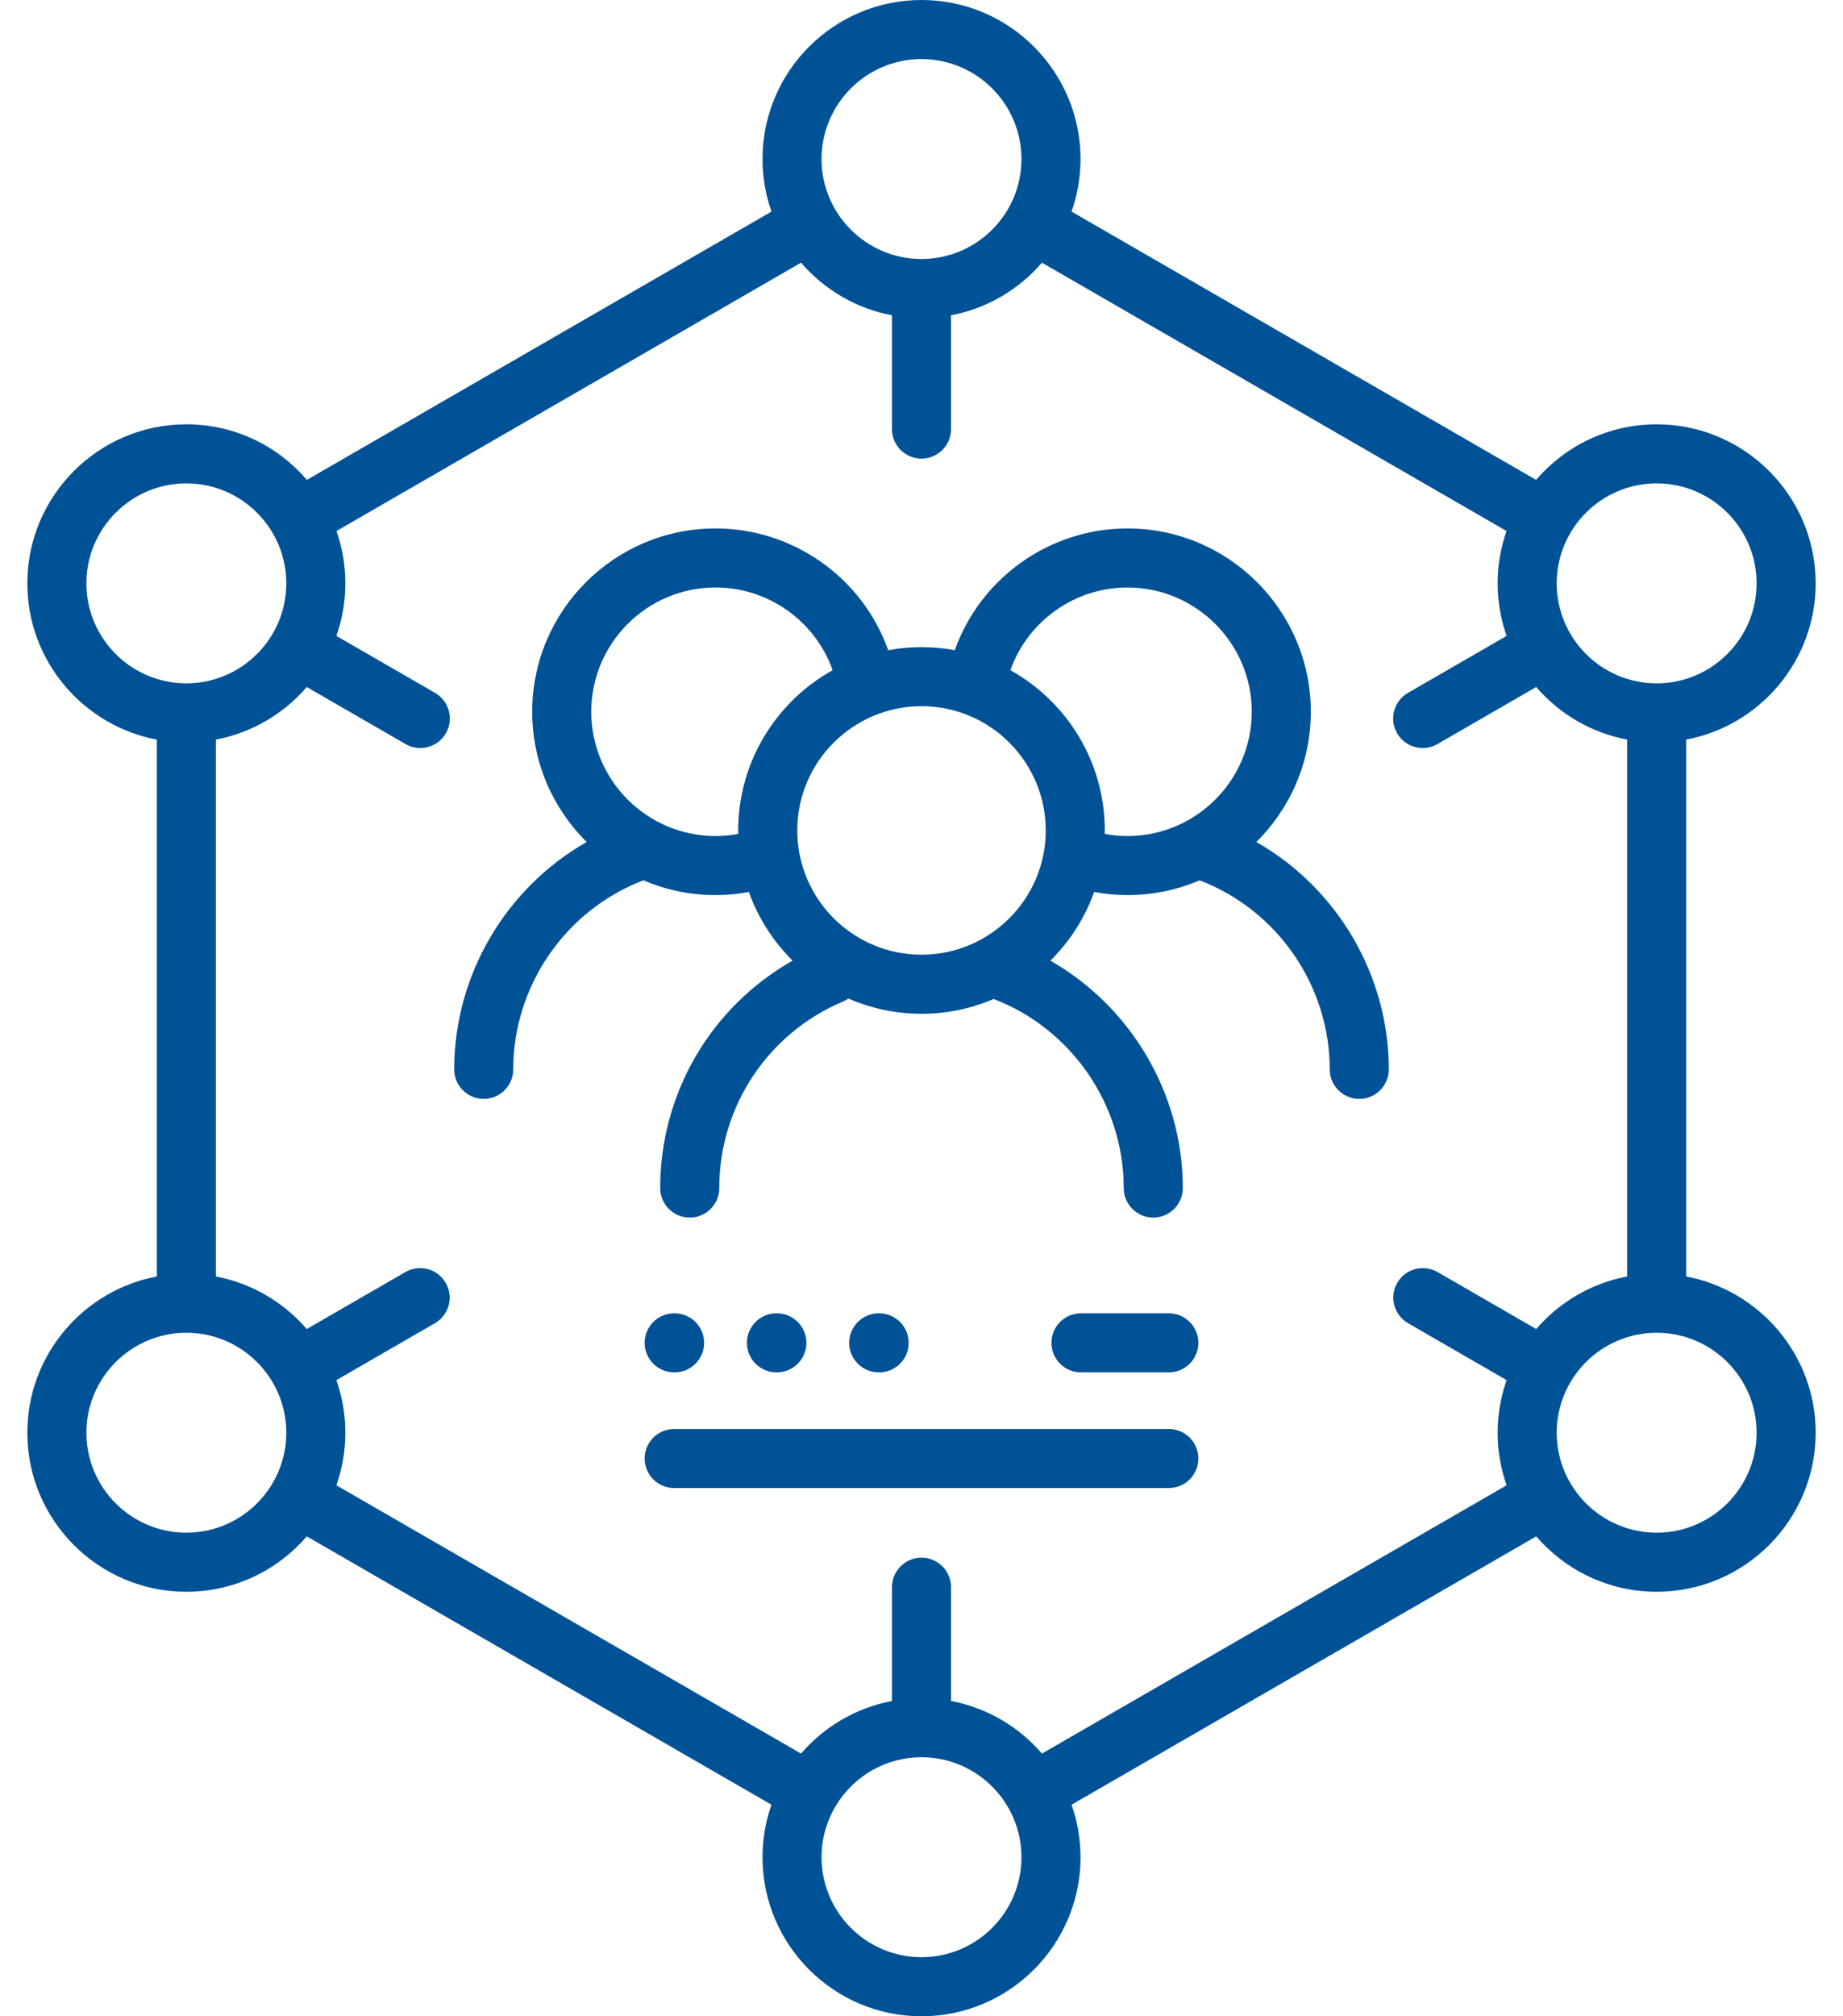
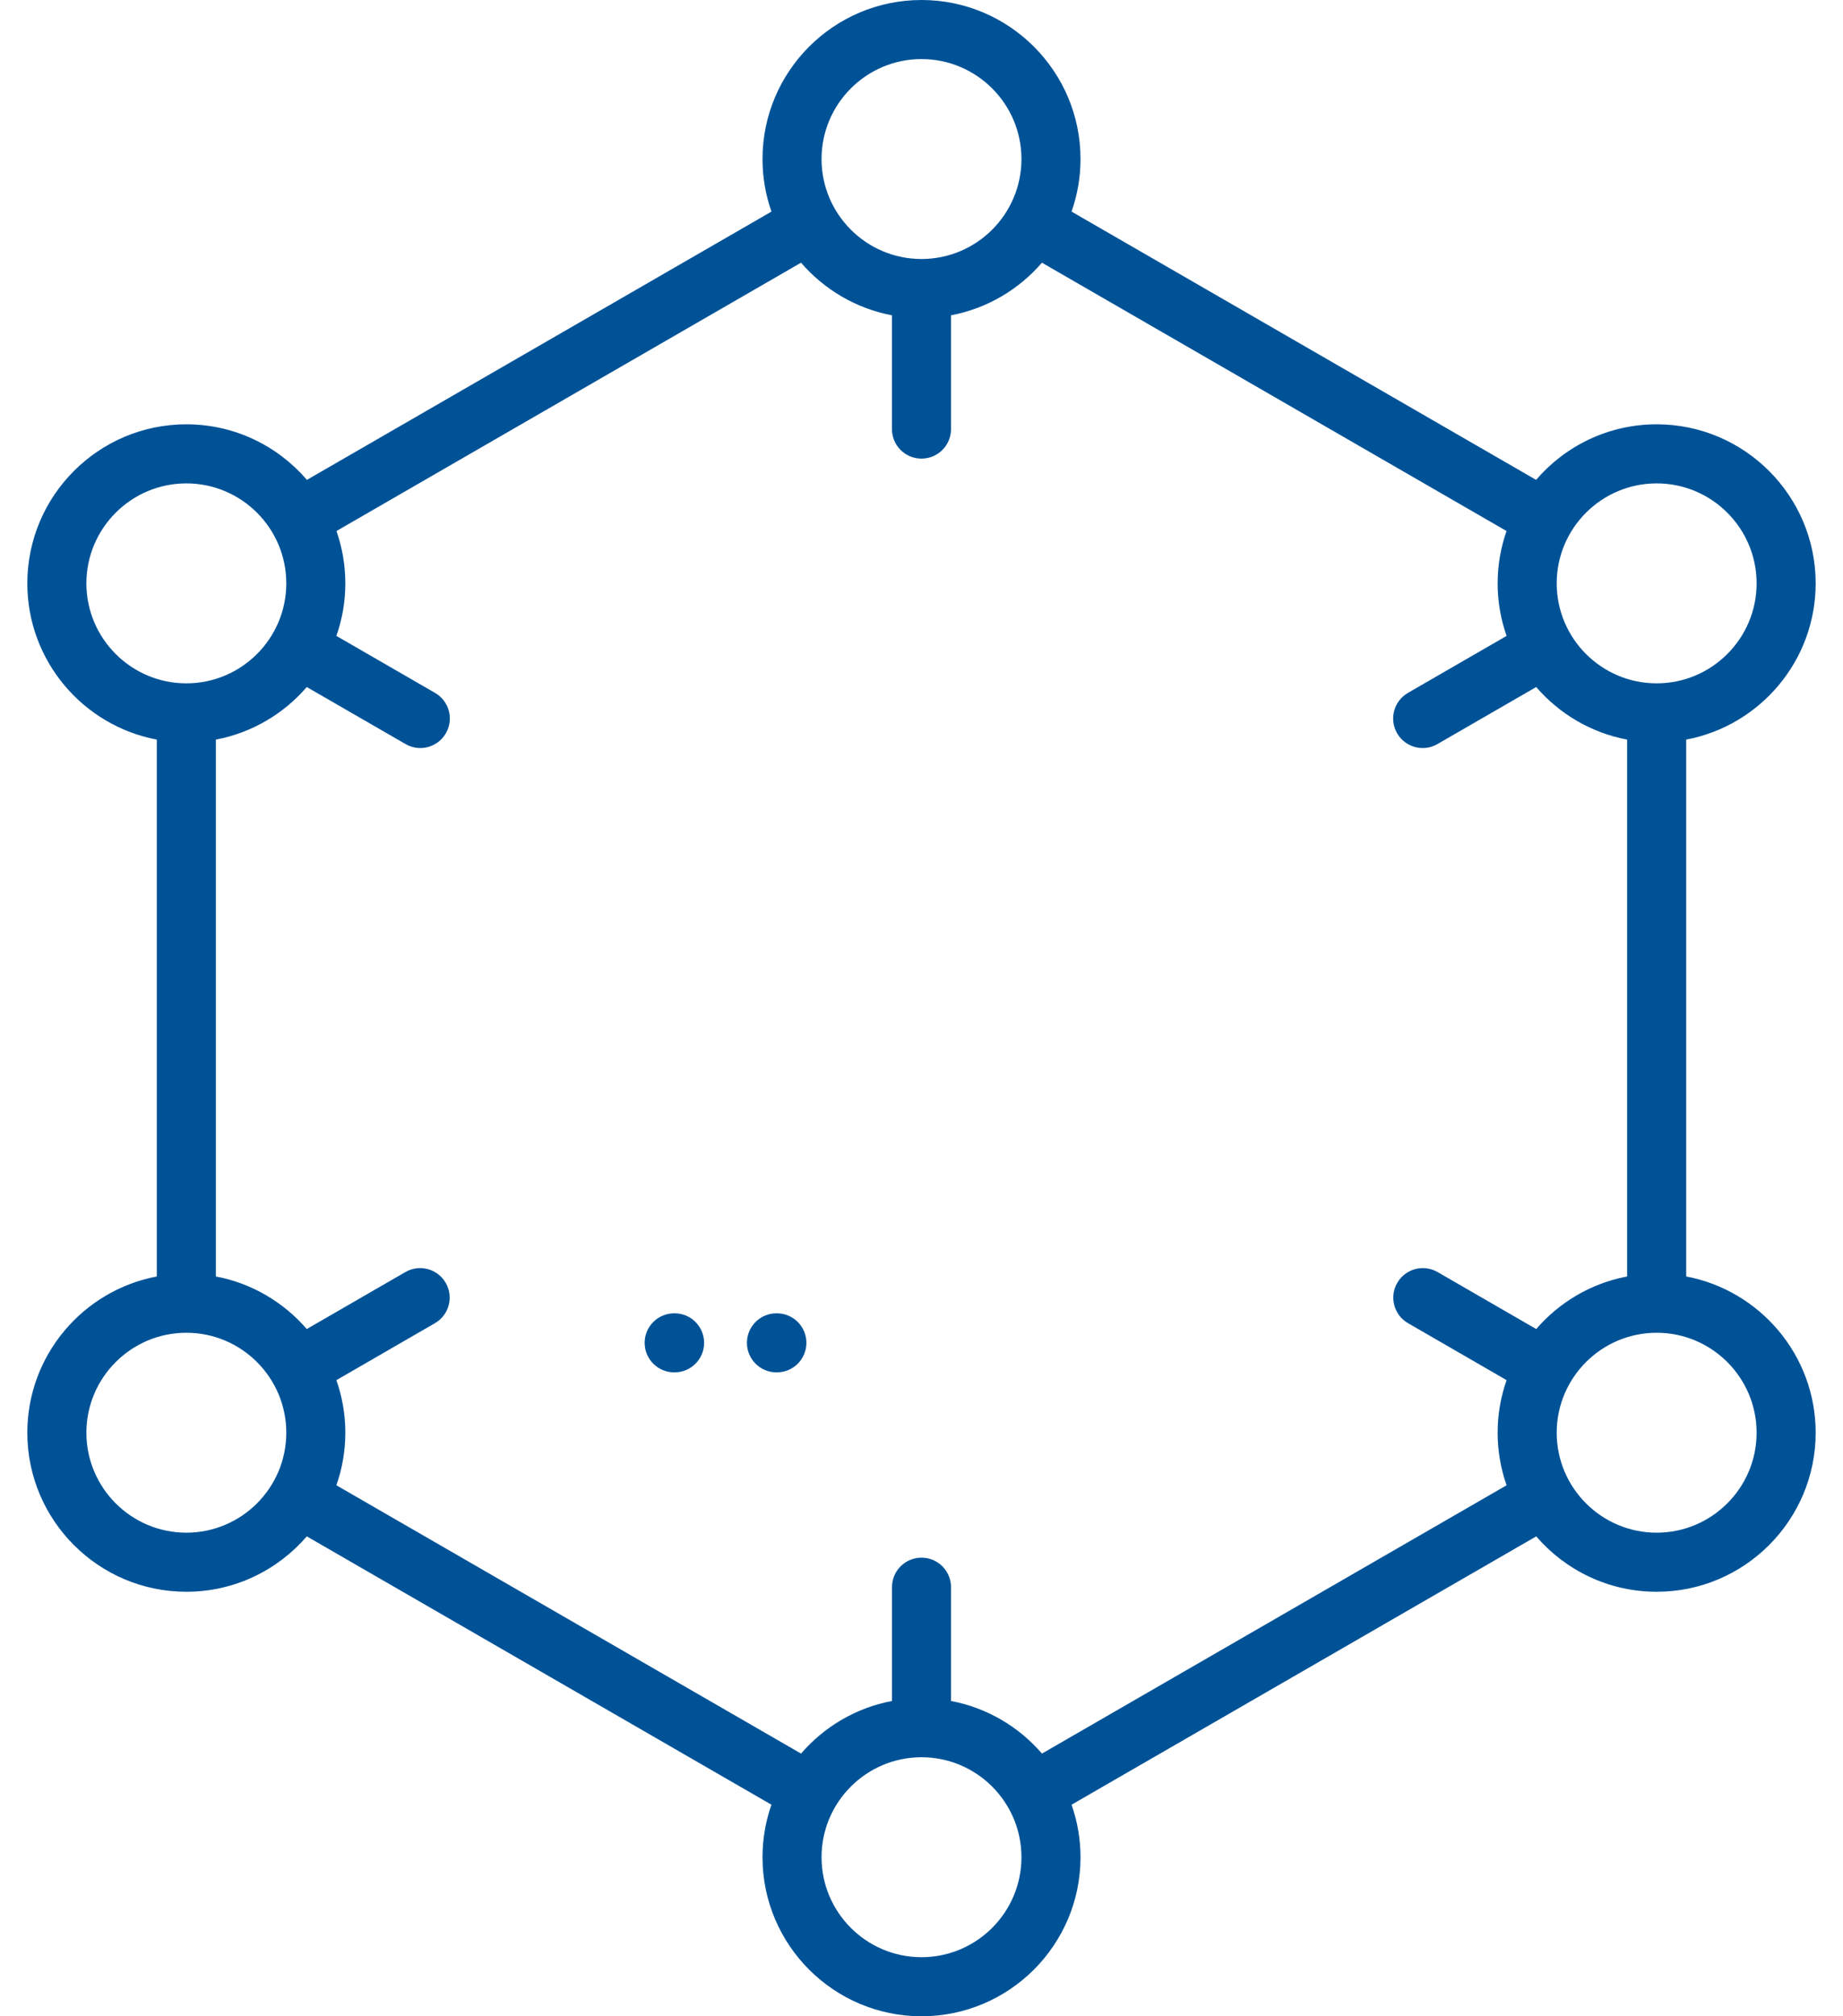
<svg xmlns="http://www.w3.org/2000/svg" width="64" height="70" viewBox="0 0 64 70" fill="none">
-   <path d="M43.629 29.232C44.795 28.077 45.519 26.477 45.519 24.71C45.519 21.201 42.663 18.346 39.153 18.346C36.449 18.346 34.051 20.06 33.156 22.573C32.781 22.504 32.395 22.466 32 22.466C31.605 22.466 31.219 22.504 30.844 22.573C29.949 20.06 27.552 18.346 24.847 18.346C21.337 18.346 18.481 21.201 18.481 24.71C18.481 26.477 19.205 28.077 20.372 29.232C17.574 30.826 15.773 33.843 15.773 37.126C15.773 37.692 16.232 38.151 16.798 38.151C17.364 38.151 17.823 37.692 17.823 37.126C17.823 34.227 19.638 31.594 22.344 30.562C23.113 30.892 23.959 31.076 24.847 31.076C25.238 31.076 25.626 31.038 26.005 30.968C26.329 31.875 26.853 32.687 27.524 33.351C24.7 34.95 22.926 37.945 22.926 41.246C22.926 41.812 23.385 42.271 23.951 42.271C24.518 42.271 24.977 41.812 24.977 41.246C24.977 38.417 26.661 35.876 29.267 34.774C29.336 34.745 29.401 34.708 29.46 34.666C30.239 35.006 31.098 35.196 32 35.196C32.889 35.196 33.735 35.013 34.504 34.682C37.208 35.715 39.023 38.35 39.023 41.246C39.023 41.812 39.482 42.271 40.049 42.271C40.615 42.271 41.074 41.812 41.074 41.246C41.074 37.967 39.273 34.946 36.475 33.352C37.147 32.687 37.671 31.875 37.995 30.968C38.374 31.038 38.762 31.076 39.153 31.076C40.041 31.076 40.888 30.892 41.657 30.562C44.362 31.594 46.176 34.227 46.176 37.126C46.176 37.692 46.636 38.151 47.202 38.151C47.768 38.151 48.227 37.692 48.227 37.126C48.228 33.843 46.426 30.826 43.629 29.232ZM25.635 28.831C25.635 28.871 25.637 28.911 25.638 28.951C25.38 28.999 25.115 29.025 24.847 29.025C22.468 29.025 20.532 27.089 20.532 24.71C20.532 22.332 22.468 20.396 24.847 20.396C26.683 20.396 28.309 21.561 28.914 23.267C26.96 24.355 25.635 26.441 25.635 28.831ZM27.686 28.831C27.686 26.452 29.621 24.517 32 24.517C34.379 24.517 36.315 26.452 36.315 28.831C36.315 31.21 34.379 33.145 32 33.145C29.621 33.145 27.686 31.21 27.686 28.831ZM38.362 28.951C38.363 28.911 38.365 28.871 38.365 28.831C38.365 26.441 37.04 24.355 35.087 23.267C35.692 21.561 37.318 20.397 39.153 20.397C41.532 20.397 43.468 22.332 43.468 24.71C43.468 27.089 41.532 29.025 39.153 29.025C38.885 29.025 38.621 28.999 38.362 28.951Z" fill="#005297" />
-   <path d="M58.555 44.316V25.677C61.111 25.195 63.051 22.947 63.051 20.253C63.051 17.208 60.574 14.731 57.529 14.731C55.856 14.731 54.355 15.48 53.342 16.66L37.211 7.346C37.411 6.774 37.522 6.161 37.522 5.521C37.522 2.477 35.045 0 32 0C28.956 0 26.479 2.477 26.479 5.522C26.479 6.161 26.589 6.774 26.79 7.346L10.658 16.66C9.645 15.48 8.144 14.731 6.471 14.731C3.426 14.731 0.949 17.208 0.949 20.253C0.949 22.947 2.889 25.195 5.445 25.677V44.316C2.889 44.798 0.949 47.046 0.949 49.74C0.949 52.785 3.426 55.262 6.471 55.262C8.142 55.262 9.64 54.515 10.654 53.339L26.789 62.655C26.589 63.226 26.479 63.84 26.479 64.478C26.479 67.523 28.955 70 32 70C35.045 70 37.522 67.523 37.522 64.478C37.522 63.84 37.411 63.226 37.211 62.655L53.347 53.339C54.36 54.515 55.859 55.262 57.529 55.262C60.574 55.262 63.051 52.785 63.051 49.74C63.051 47.046 61.111 44.798 58.555 44.316ZM57.529 16.782C59.443 16.782 61 18.339 61 20.253C61 22.166 59.443 23.724 57.529 23.724C55.615 23.724 54.058 22.166 54.058 20.253C54.058 18.339 55.615 16.782 57.529 16.782ZM32 2.051C33.914 2.051 35.471 3.608 35.471 5.522C35.471 7.434 33.917 8.989 32.005 8.992C32.004 8.992 32.002 8.992 32 8.992C31.998 8.992 31.997 8.992 31.995 8.992C30.084 8.989 28.529 7.434 28.529 5.522C28.529 3.608 30.086 2.051 32 2.051ZM3 20.253C3 18.339 4.557 16.782 6.471 16.782C8.385 16.782 9.942 18.339 9.942 20.253C9.942 22.166 8.385 23.724 6.471 23.724C4.557 23.724 3 22.166 3 20.253ZM6.471 53.211C4.557 53.211 3 51.654 3 49.74C3 47.827 4.557 46.27 6.471 46.27C8.385 46.27 9.942 47.827 9.942 49.74C9.942 51.654 8.385 53.211 6.471 53.211ZM32 67.949C30.086 67.949 28.529 66.392 28.529 64.478C28.529 62.565 30.086 61.007 32 61.007C33.914 61.007 35.471 62.565 35.471 64.478C35.471 66.392 33.914 67.949 32 67.949ZM36.183 60.88C35.382 59.95 34.278 59.29 33.025 59.054V55.103C33.025 54.537 32.566 54.078 32 54.078C31.434 54.078 30.975 54.537 30.975 55.103V59.054C29.722 59.29 28.618 59.95 27.817 60.88L11.681 51.565C11.882 50.993 11.992 50.38 11.992 49.74C11.992 49.101 11.882 48.487 11.681 47.915L15.103 45.938C15.593 45.655 15.761 45.028 15.478 44.538C15.195 44.047 14.568 43.88 14.077 44.163L10.652 46.141C9.851 45.212 8.748 44.552 7.496 44.316V25.677C8.748 25.441 9.852 24.781 10.653 23.852L14.083 25.832C14.244 25.926 14.421 25.97 14.595 25.97C14.949 25.97 15.293 25.786 15.483 25.457C15.767 24.967 15.599 24.34 15.108 24.056L11.681 22.077C11.882 21.506 11.992 20.892 11.992 20.253C11.992 19.616 11.883 19.005 11.684 18.436L27.817 9.12C28.618 10.05 29.722 10.71 30.974 10.946V14.897C30.974 15.463 31.433 15.922 32 15.922C32.566 15.922 33.025 15.463 33.025 14.897V10.946C34.278 10.71 35.382 10.05 36.182 9.12L52.316 18.436C52.117 19.005 52.007 19.616 52.007 20.253C52.007 20.892 52.117 21.506 52.318 22.077L48.891 24.056C48.401 24.34 48.233 24.967 48.516 25.457C48.706 25.786 49.05 25.97 49.405 25.97C49.579 25.97 49.755 25.926 49.917 25.832L53.346 23.852C54.147 24.781 55.251 25.441 56.504 25.677V44.316C55.251 44.552 54.148 45.212 53.347 46.141L49.922 44.163C49.431 43.88 48.804 44.047 48.521 44.538C48.238 45.028 48.406 45.655 48.896 45.938L52.318 47.915C52.117 48.487 52.007 49.101 52.007 49.74C52.007 50.38 52.117 50.993 52.318 51.565L36.183 60.88ZM57.529 53.211C55.615 53.211 54.058 51.654 54.058 49.74C54.058 47.827 55.615 46.27 57.529 46.27C59.443 46.27 61 47.827 61 49.74C61 51.654 59.443 53.211 57.529 53.211Z" fill="#005297" />
-   <path d="M40.589 45.595H37.537C36.971 45.595 36.512 46.054 36.512 46.62C36.512 47.186 36.971 47.645 37.537 47.645H40.589C41.155 47.645 41.614 47.186 41.614 46.62C41.614 46.054 41.155 45.595 40.589 45.595Z" fill="#005297" />
-   <path d="M40.589 49.611H23.412C22.845 49.611 22.386 50.07 22.386 50.636C22.386 51.203 22.845 51.661 23.412 51.661H40.589C41.155 51.661 41.614 51.203 41.614 50.636C41.614 50.07 41.155 49.611 40.589 49.611Z" fill="#005297" />
+   <path d="M58.555 44.316V25.677C61.111 25.195 63.051 22.947 63.051 20.253C63.051 17.208 60.574 14.731 57.529 14.731C55.856 14.731 54.355 15.48 53.342 16.66L37.211 7.346C37.411 6.774 37.522 6.161 37.522 5.521C37.522 2.477 35.045 0 32 0C28.956 0 26.479 2.477 26.479 5.522C26.479 6.161 26.589 6.774 26.79 7.346L10.658 16.66C9.645 15.48 8.144 14.731 6.471 14.731C3.426 14.731 0.949 17.208 0.949 20.253C0.949 22.947 2.889 25.195 5.445 25.677V44.316C2.889 44.798 0.949 47.046 0.949 49.74C0.949 52.785 3.426 55.262 6.471 55.262C8.142 55.262 9.64 54.515 10.654 53.339L26.789 62.655C26.589 63.226 26.479 63.84 26.479 64.478C26.479 67.523 28.955 70 32 70C35.045 70 37.522 67.523 37.522 64.478C37.522 63.84 37.411 63.226 37.211 62.655L53.347 53.339C54.36 54.515 55.859 55.262 57.529 55.262C60.574 55.262 63.051 52.785 63.051 49.74C63.051 47.046 61.111 44.798 58.555 44.316ZM57.529 16.782C59.443 16.782 61 18.339 61 20.253C61 22.166 59.443 23.724 57.529 23.724C55.615 23.724 54.058 22.166 54.058 20.253C54.058 18.339 55.615 16.782 57.529 16.782ZM32 2.051C33.914 2.051 35.471 3.608 35.471 5.522C35.471 7.434 33.917 8.989 32.005 8.992C31.998 8.992 31.997 8.992 31.995 8.992C30.084 8.989 28.529 7.434 28.529 5.522C28.529 3.608 30.086 2.051 32 2.051ZM3 20.253C3 18.339 4.557 16.782 6.471 16.782C8.385 16.782 9.942 18.339 9.942 20.253C9.942 22.166 8.385 23.724 6.471 23.724C4.557 23.724 3 22.166 3 20.253ZM6.471 53.211C4.557 53.211 3 51.654 3 49.74C3 47.827 4.557 46.27 6.471 46.27C8.385 46.27 9.942 47.827 9.942 49.74C9.942 51.654 8.385 53.211 6.471 53.211ZM32 67.949C30.086 67.949 28.529 66.392 28.529 64.478C28.529 62.565 30.086 61.007 32 61.007C33.914 61.007 35.471 62.565 35.471 64.478C35.471 66.392 33.914 67.949 32 67.949ZM36.183 60.88C35.382 59.95 34.278 59.29 33.025 59.054V55.103C33.025 54.537 32.566 54.078 32 54.078C31.434 54.078 30.975 54.537 30.975 55.103V59.054C29.722 59.29 28.618 59.95 27.817 60.88L11.681 51.565C11.882 50.993 11.992 50.38 11.992 49.74C11.992 49.101 11.882 48.487 11.681 47.915L15.103 45.938C15.593 45.655 15.761 45.028 15.478 44.538C15.195 44.047 14.568 43.88 14.077 44.163L10.652 46.141C9.851 45.212 8.748 44.552 7.496 44.316V25.677C8.748 25.441 9.852 24.781 10.653 23.852L14.083 25.832C14.244 25.926 14.421 25.97 14.595 25.97C14.949 25.97 15.293 25.786 15.483 25.457C15.767 24.967 15.599 24.34 15.108 24.056L11.681 22.077C11.882 21.506 11.992 20.892 11.992 20.253C11.992 19.616 11.883 19.005 11.684 18.436L27.817 9.12C28.618 10.05 29.722 10.71 30.974 10.946V14.897C30.974 15.463 31.433 15.922 32 15.922C32.566 15.922 33.025 15.463 33.025 14.897V10.946C34.278 10.71 35.382 10.05 36.182 9.12L52.316 18.436C52.117 19.005 52.007 19.616 52.007 20.253C52.007 20.892 52.117 21.506 52.318 22.077L48.891 24.056C48.401 24.34 48.233 24.967 48.516 25.457C48.706 25.786 49.05 25.97 49.405 25.97C49.579 25.97 49.755 25.926 49.917 25.832L53.346 23.852C54.147 24.781 55.251 25.441 56.504 25.677V44.316C55.251 44.552 54.148 45.212 53.347 46.141L49.922 44.163C49.431 43.88 48.804 44.047 48.521 44.538C48.238 45.028 48.406 45.655 48.896 45.938L52.318 47.915C52.117 48.487 52.007 49.101 52.007 49.74C52.007 50.38 52.117 50.993 52.318 51.565L36.183 60.88ZM57.529 53.211C55.615 53.211 54.058 51.654 54.058 49.74C54.058 47.827 55.615 46.27 57.529 46.27C59.443 46.27 61 47.827 61 49.74C61 51.654 59.443 53.211 57.529 53.211Z" fill="#005297" />
  <path d="M23.412 47.645H23.426C23.992 47.645 24.451 47.186 24.451 46.62C24.451 46.054 23.992 45.595 23.426 45.595H23.412C22.845 45.595 22.386 46.054 22.386 46.62C22.386 47.186 22.845 47.645 23.412 47.645Z" fill="#005297" />
  <path d="M26.977 47.645C27.544 47.645 28.003 47.186 28.003 46.62C28.003 46.054 27.544 45.595 26.977 45.595H26.963C26.397 45.595 25.938 46.054 25.938 46.62C25.938 47.186 26.397 47.645 26.963 47.645H26.977Z" fill="#005297" />
-   <path d="M30.529 47.645C31.095 47.645 31.555 47.186 31.555 46.62C31.555 46.054 31.095 45.595 30.529 45.595H30.515C29.949 45.595 29.489 46.054 29.489 46.62C29.489 47.186 29.949 47.645 30.515 47.645H30.529Z" fill="#005297" />
</svg>